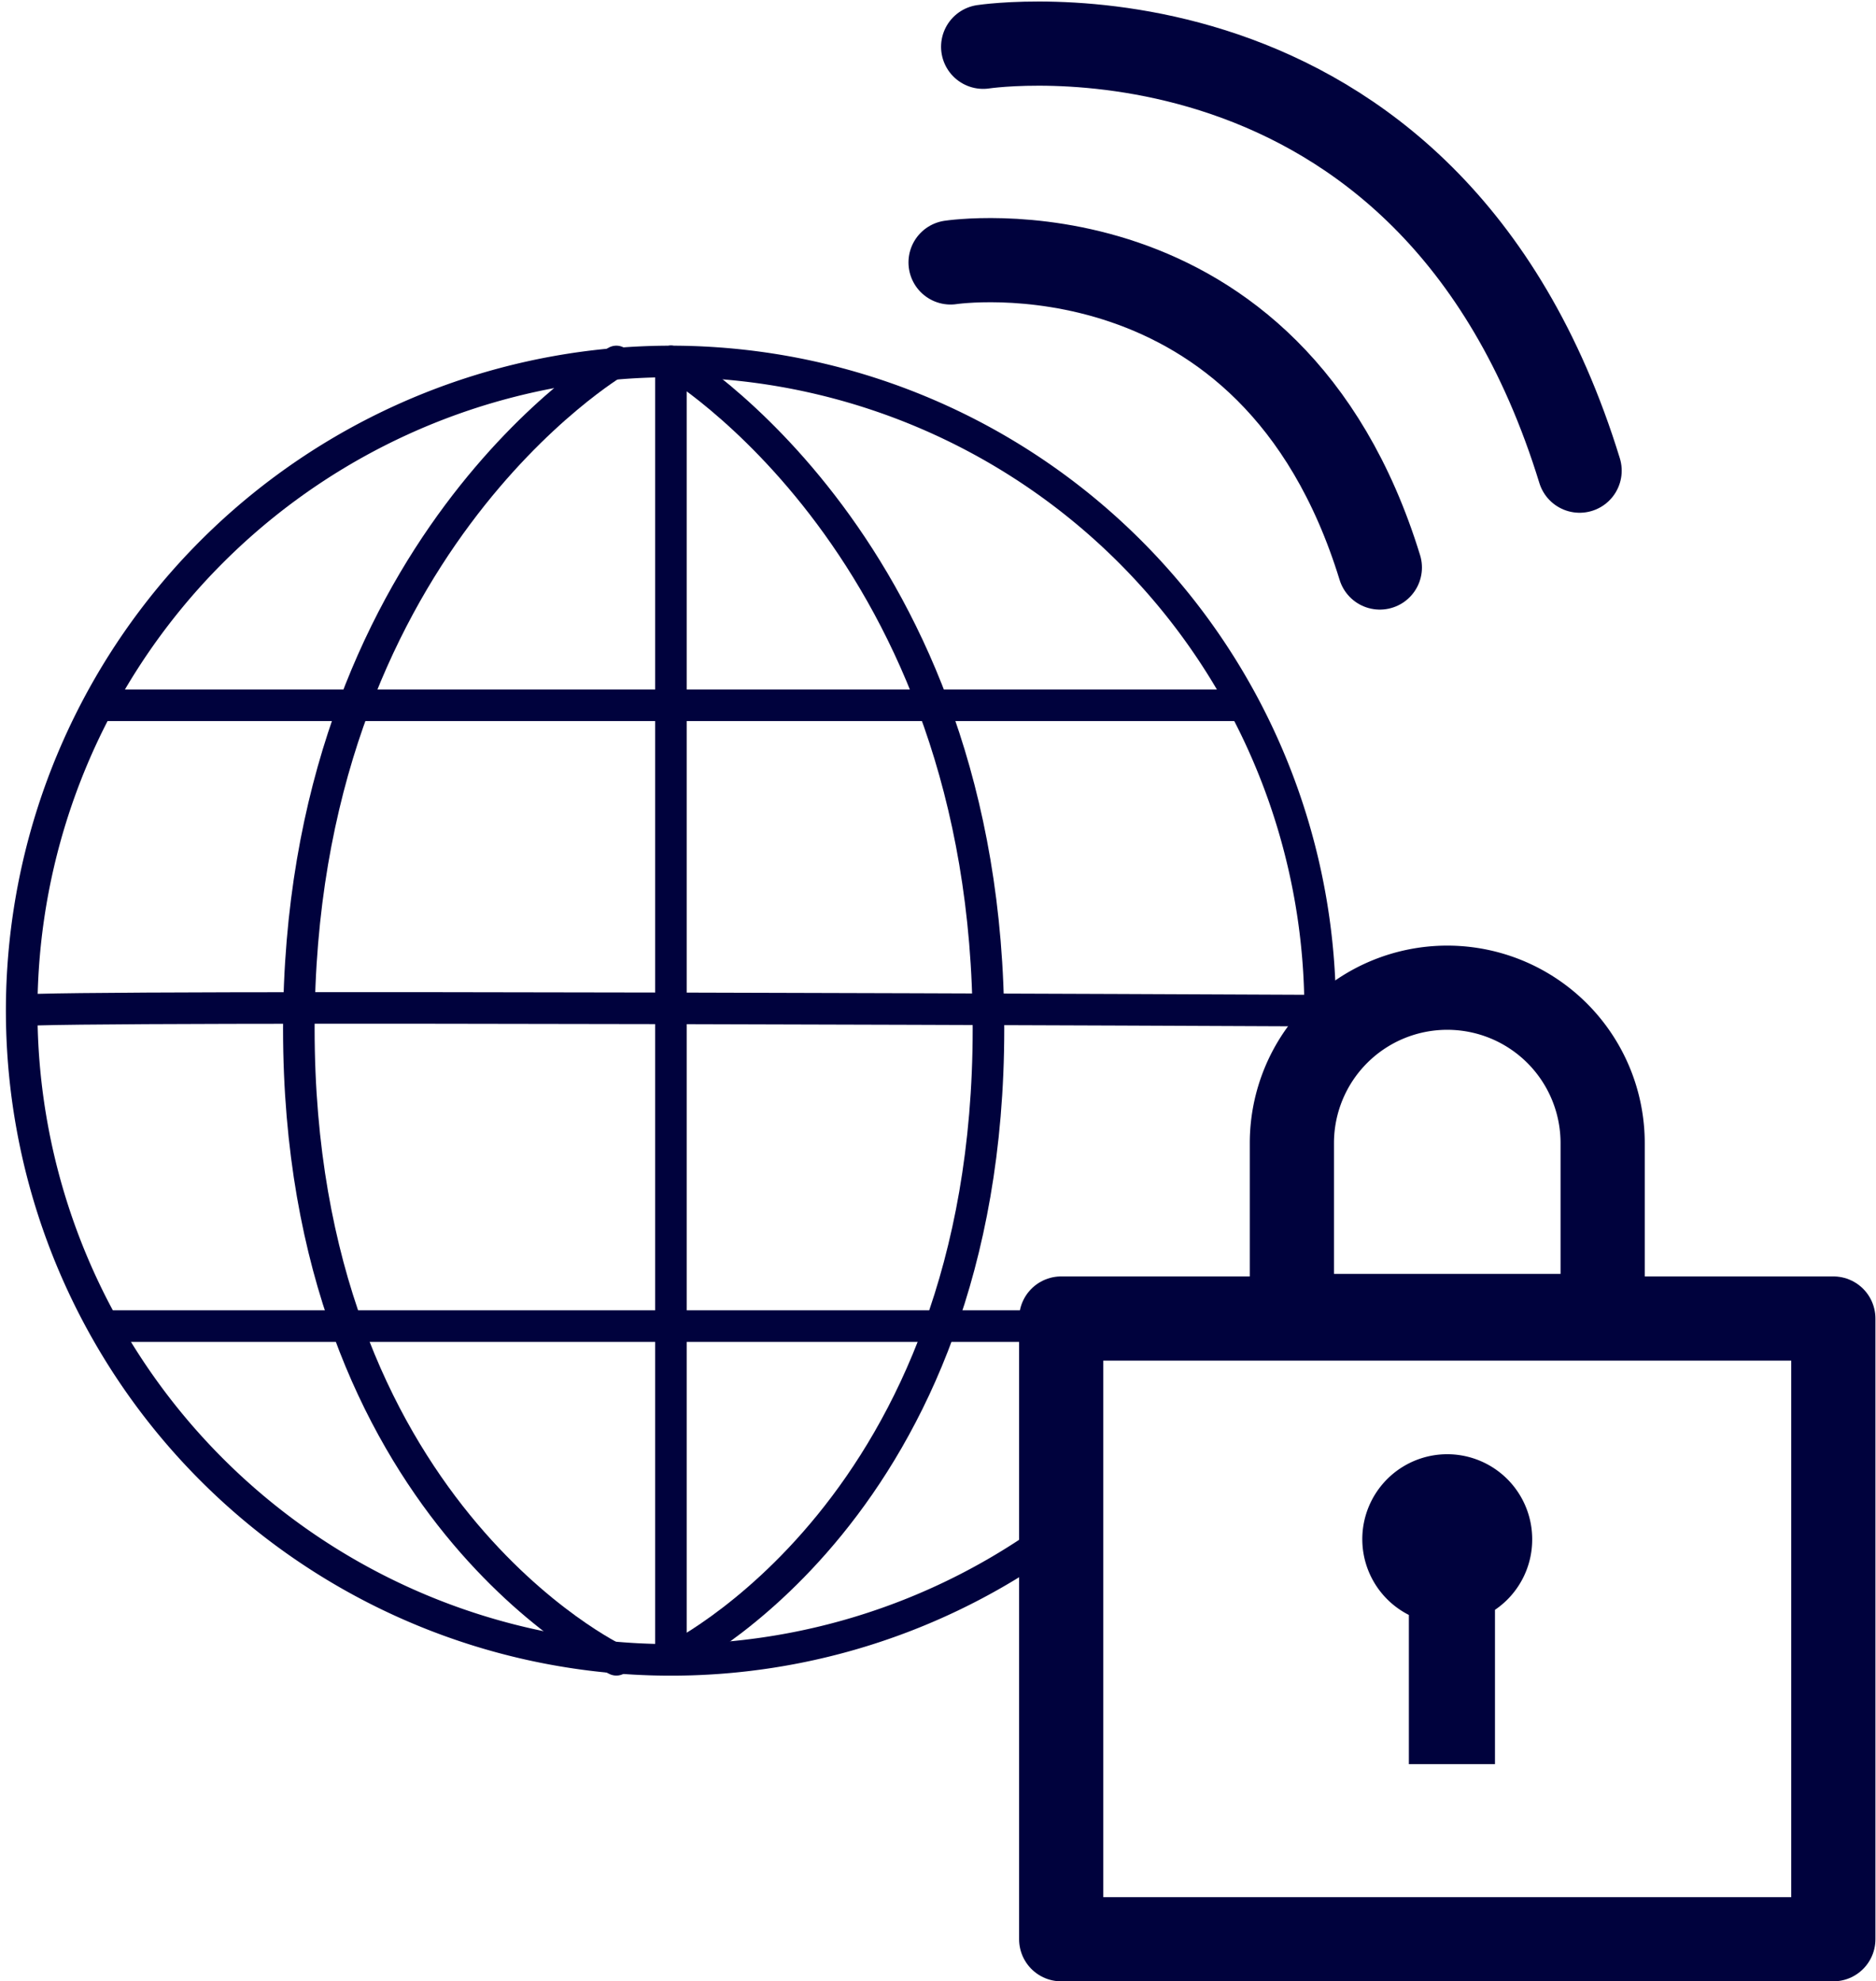
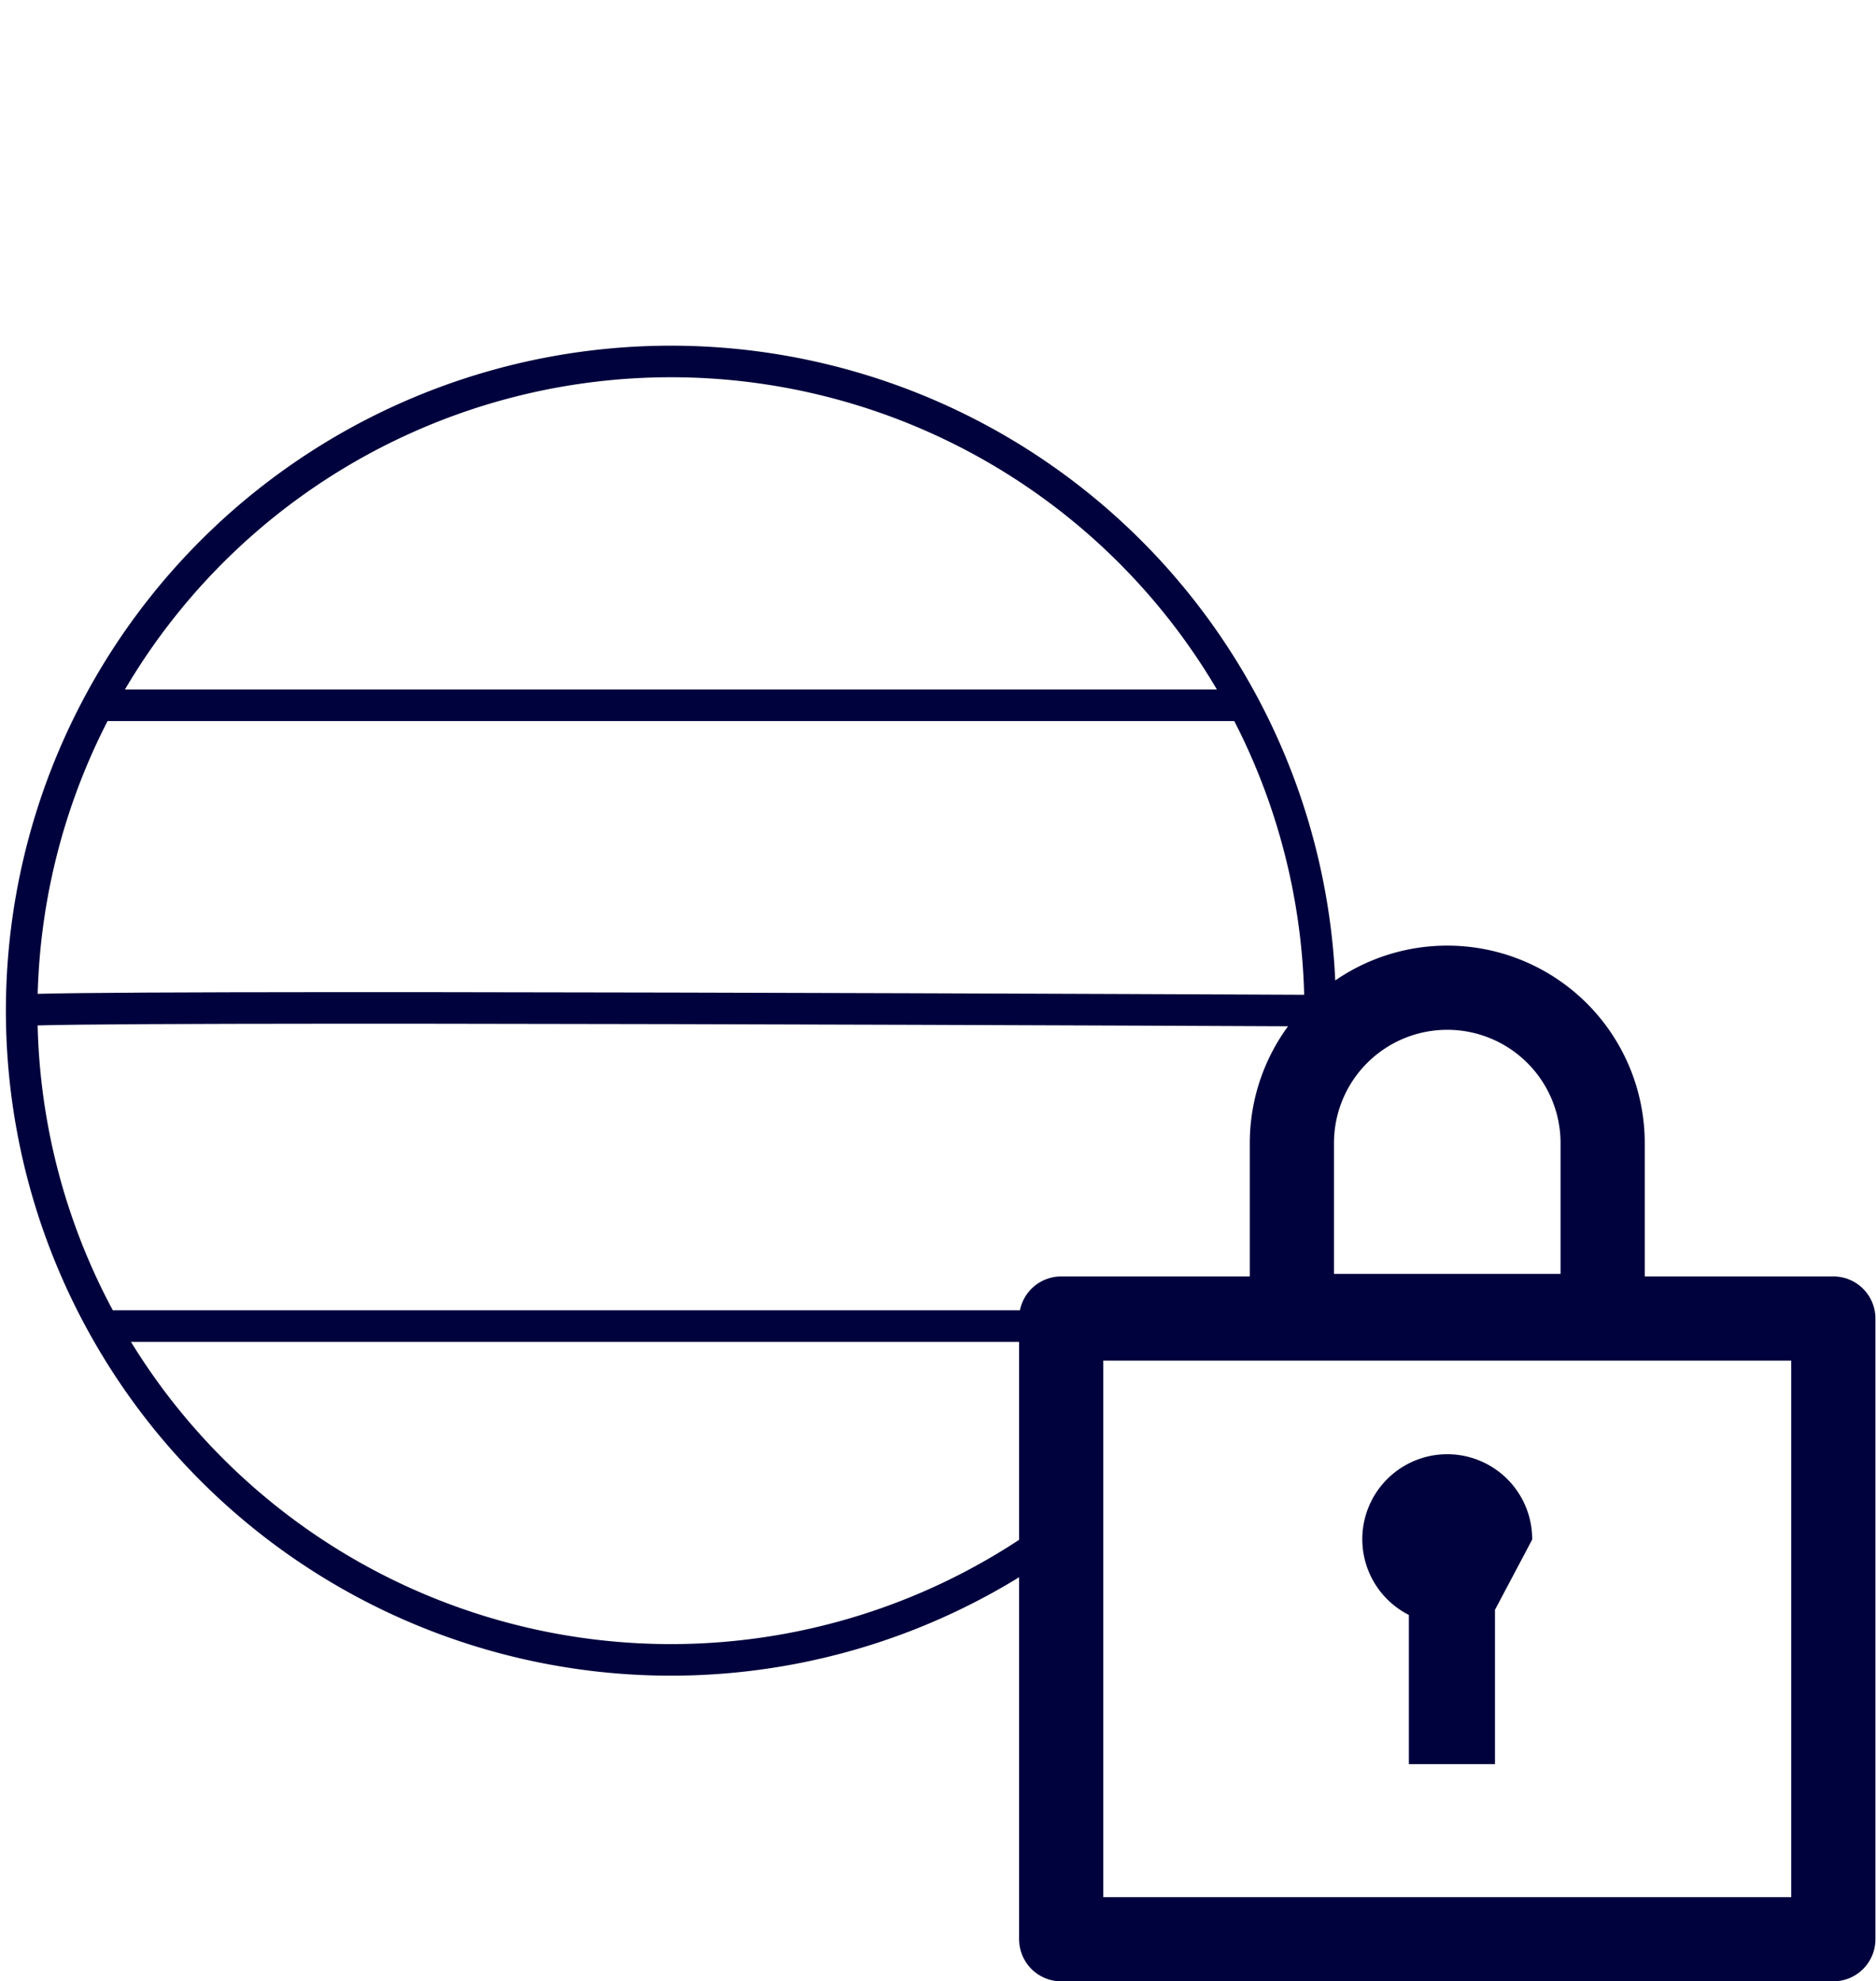
<svg xmlns="http://www.w3.org/2000/svg" height="94" viewBox="0 0 89.01 94.069" width="89">
  <defs>
    <style>.a,.b{fill:none;stroke:#00023d;stroke-linecap:round;stroke-linejoin:round;}.a{stroke-width:1.499px;}.b{stroke-width:3.997px;}.c{fill:#00023d;}</style>
  </defs>
  <g transform="translate(-936.498 -530.779)">
    <g transform="translate(-152.606 4.321)">
      <path class="a" d="M1138.657,599.657a30.823,30.823,0,1,1,13.095-25.217" />
-       <line class="a" transform="translate(1120.931 543.619)" y2="61.642" />
-       <path class="a" d="M1120.931,543.619s15.074,8.834,15.074,31.686-15.074,29.956-15.074,29.956" />
-       <path class="a" d="M1118.338,543.619s-15.074,8.834-15.074,31.686,15.074,29.956,15.074,29.956" />
      <path class="a" d="M1151.752,574.44s-61.066-.288-61.642,0" />
      <line class="a" transform="translate(1094.142 589.419)" x2="44.858" />
      <line class="a" transform="translate(1094.142 559.943)" x2="53.577" />
-       <path class="b" d="M1134.206,538.918s15.211-2.321,20.38,14.484" />
-       <path class="b" d="M1135.753,528.679s21.134-3.225,28.317,20.125" />
      <rect class="b" height="29.47" transform="translate(1139.458 589.058)" width="36.658" />
      <path class="b" d="M7.377,0h0a7.377,7.377,0,0,1,7.377,7.377v8.208a0,0,0,0,1,0,0H0a0,0,0,0,1,0,0V7.377A7.377,7.377,0,0,1,7.377,0Z" transform="translate(1150.41 573.352)" />
-       <path class="c" d="M1161.819,599.553a4.033,4.033,0,1,0-5.855,3.579v7.083h4.088v-7.326A4.028,4.028,0,0,0,1161.819,599.553Z" />
+       <path class="c" d="M1161.819,599.553a4.033,4.033,0,1,0-5.855,3.579v7.083h4.088v-7.326Z" />
    </g>
  </g>
</svg>